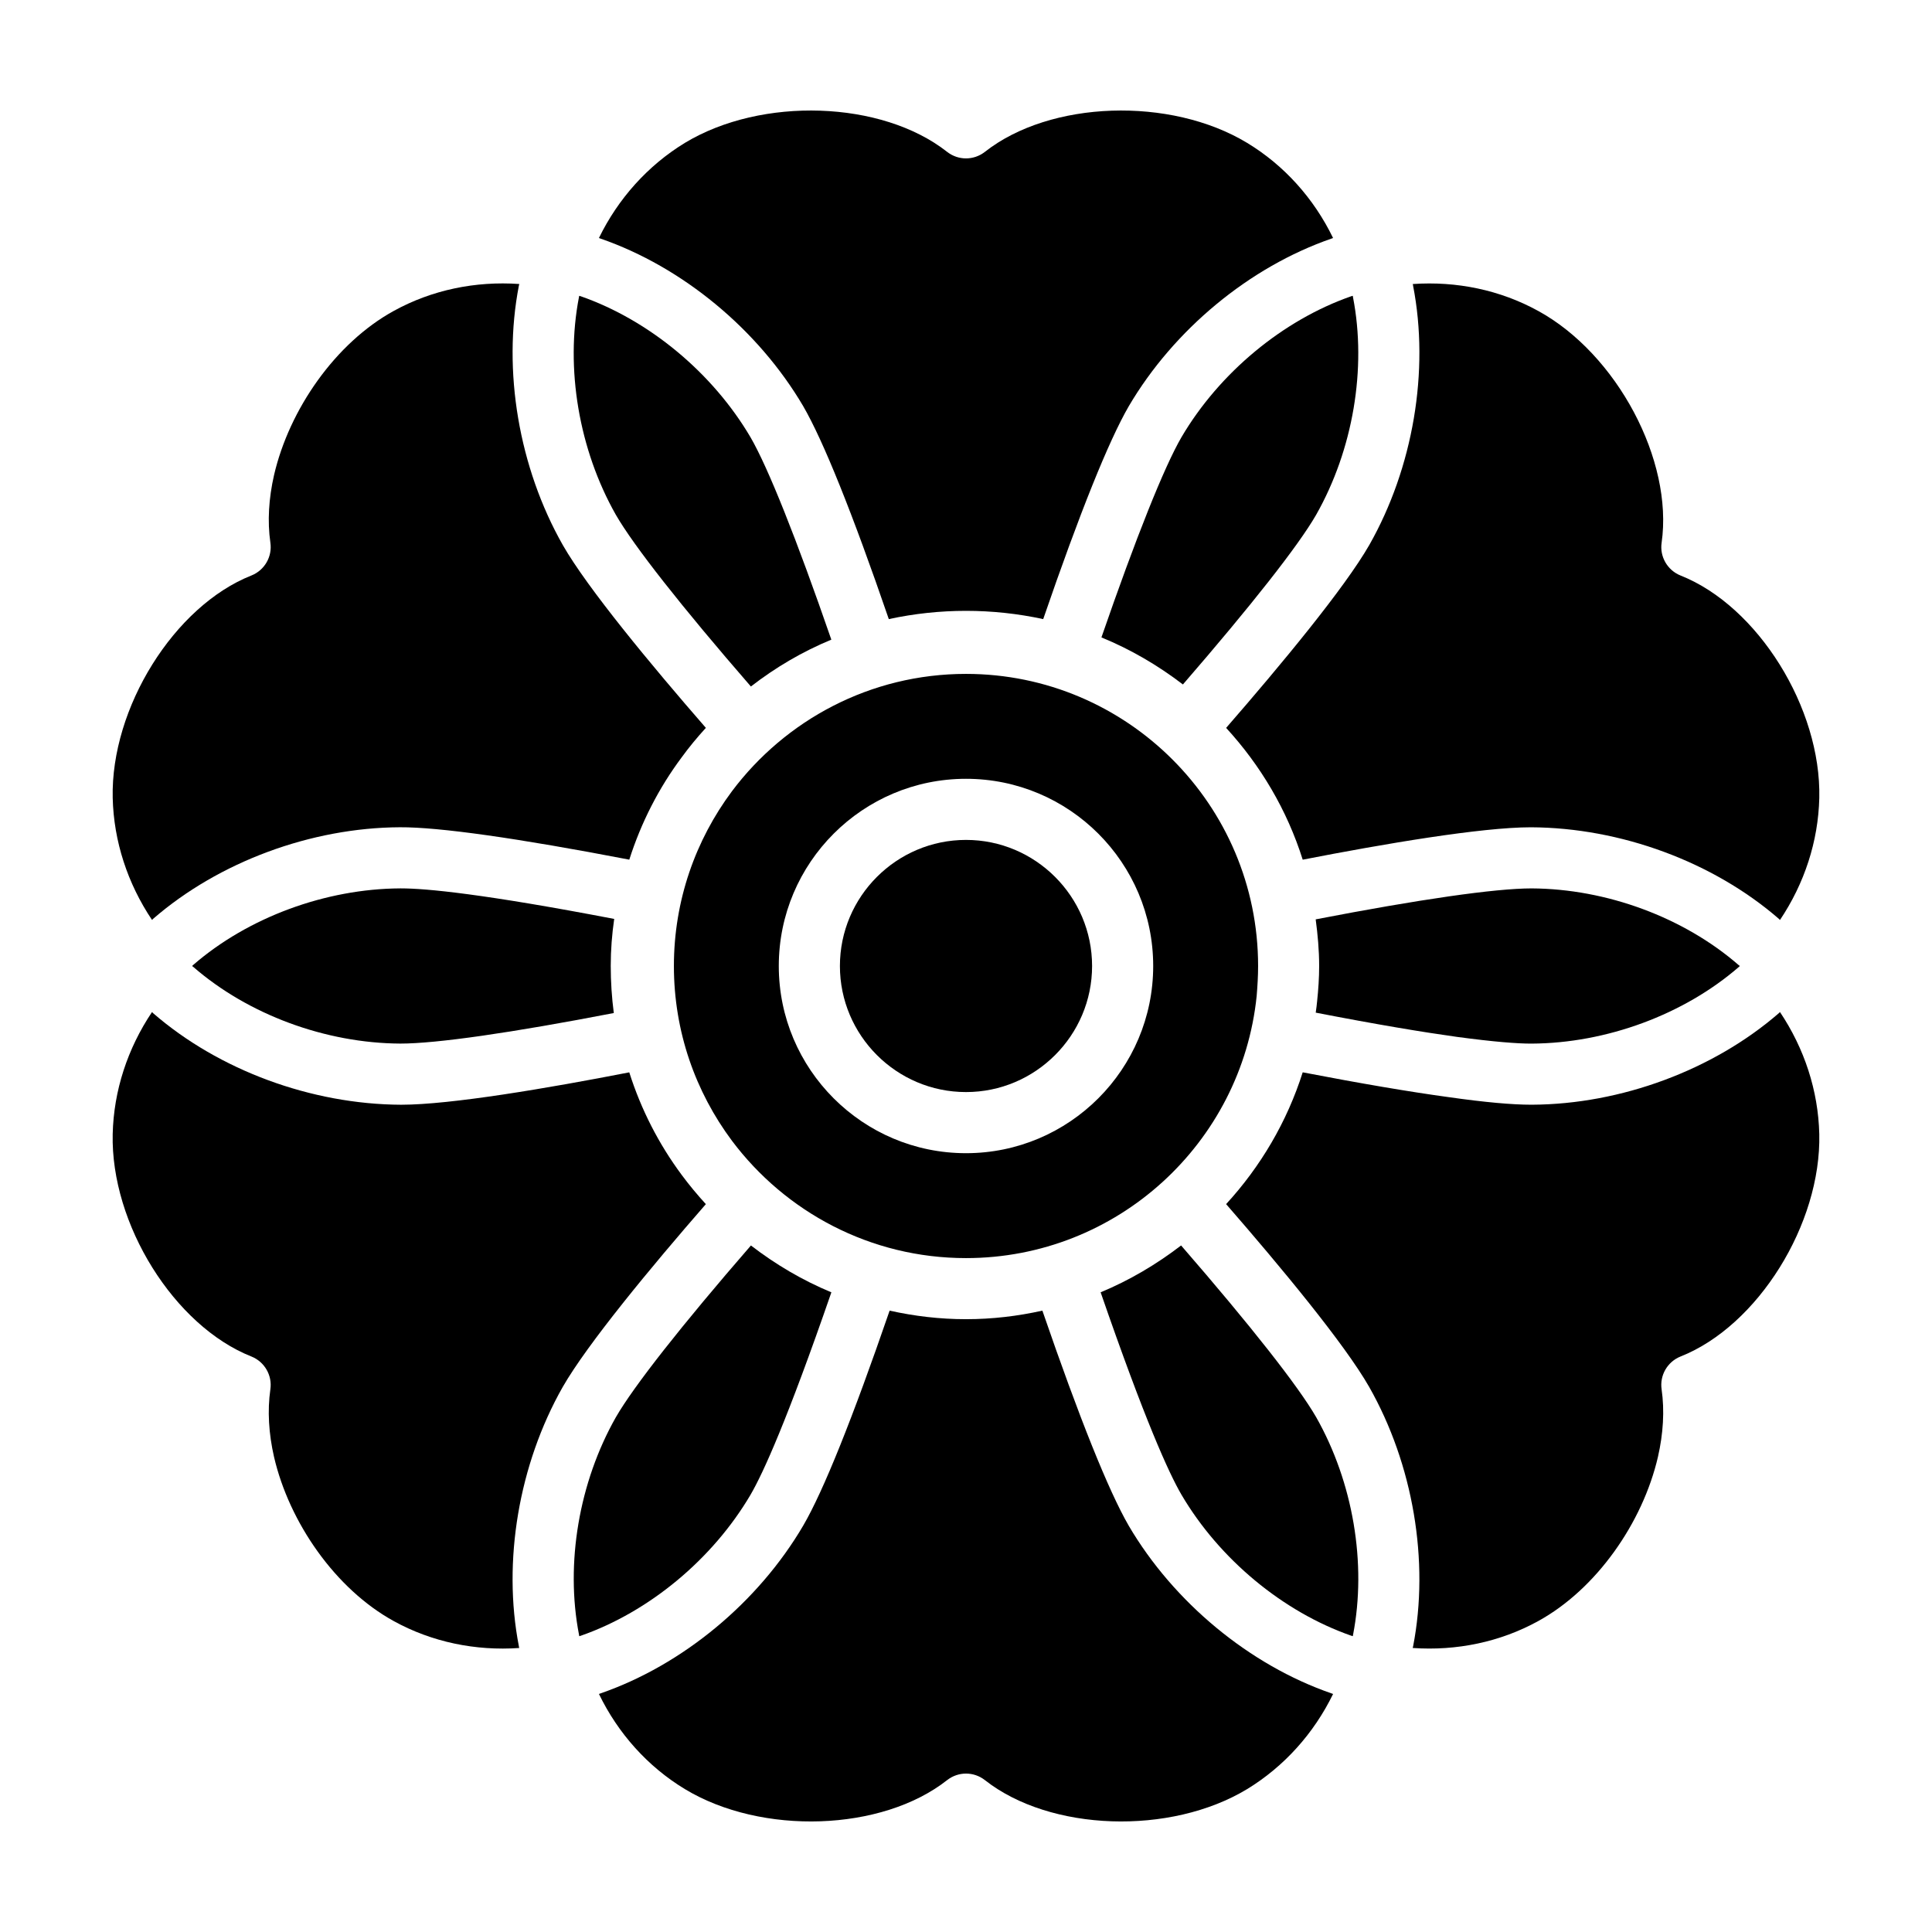
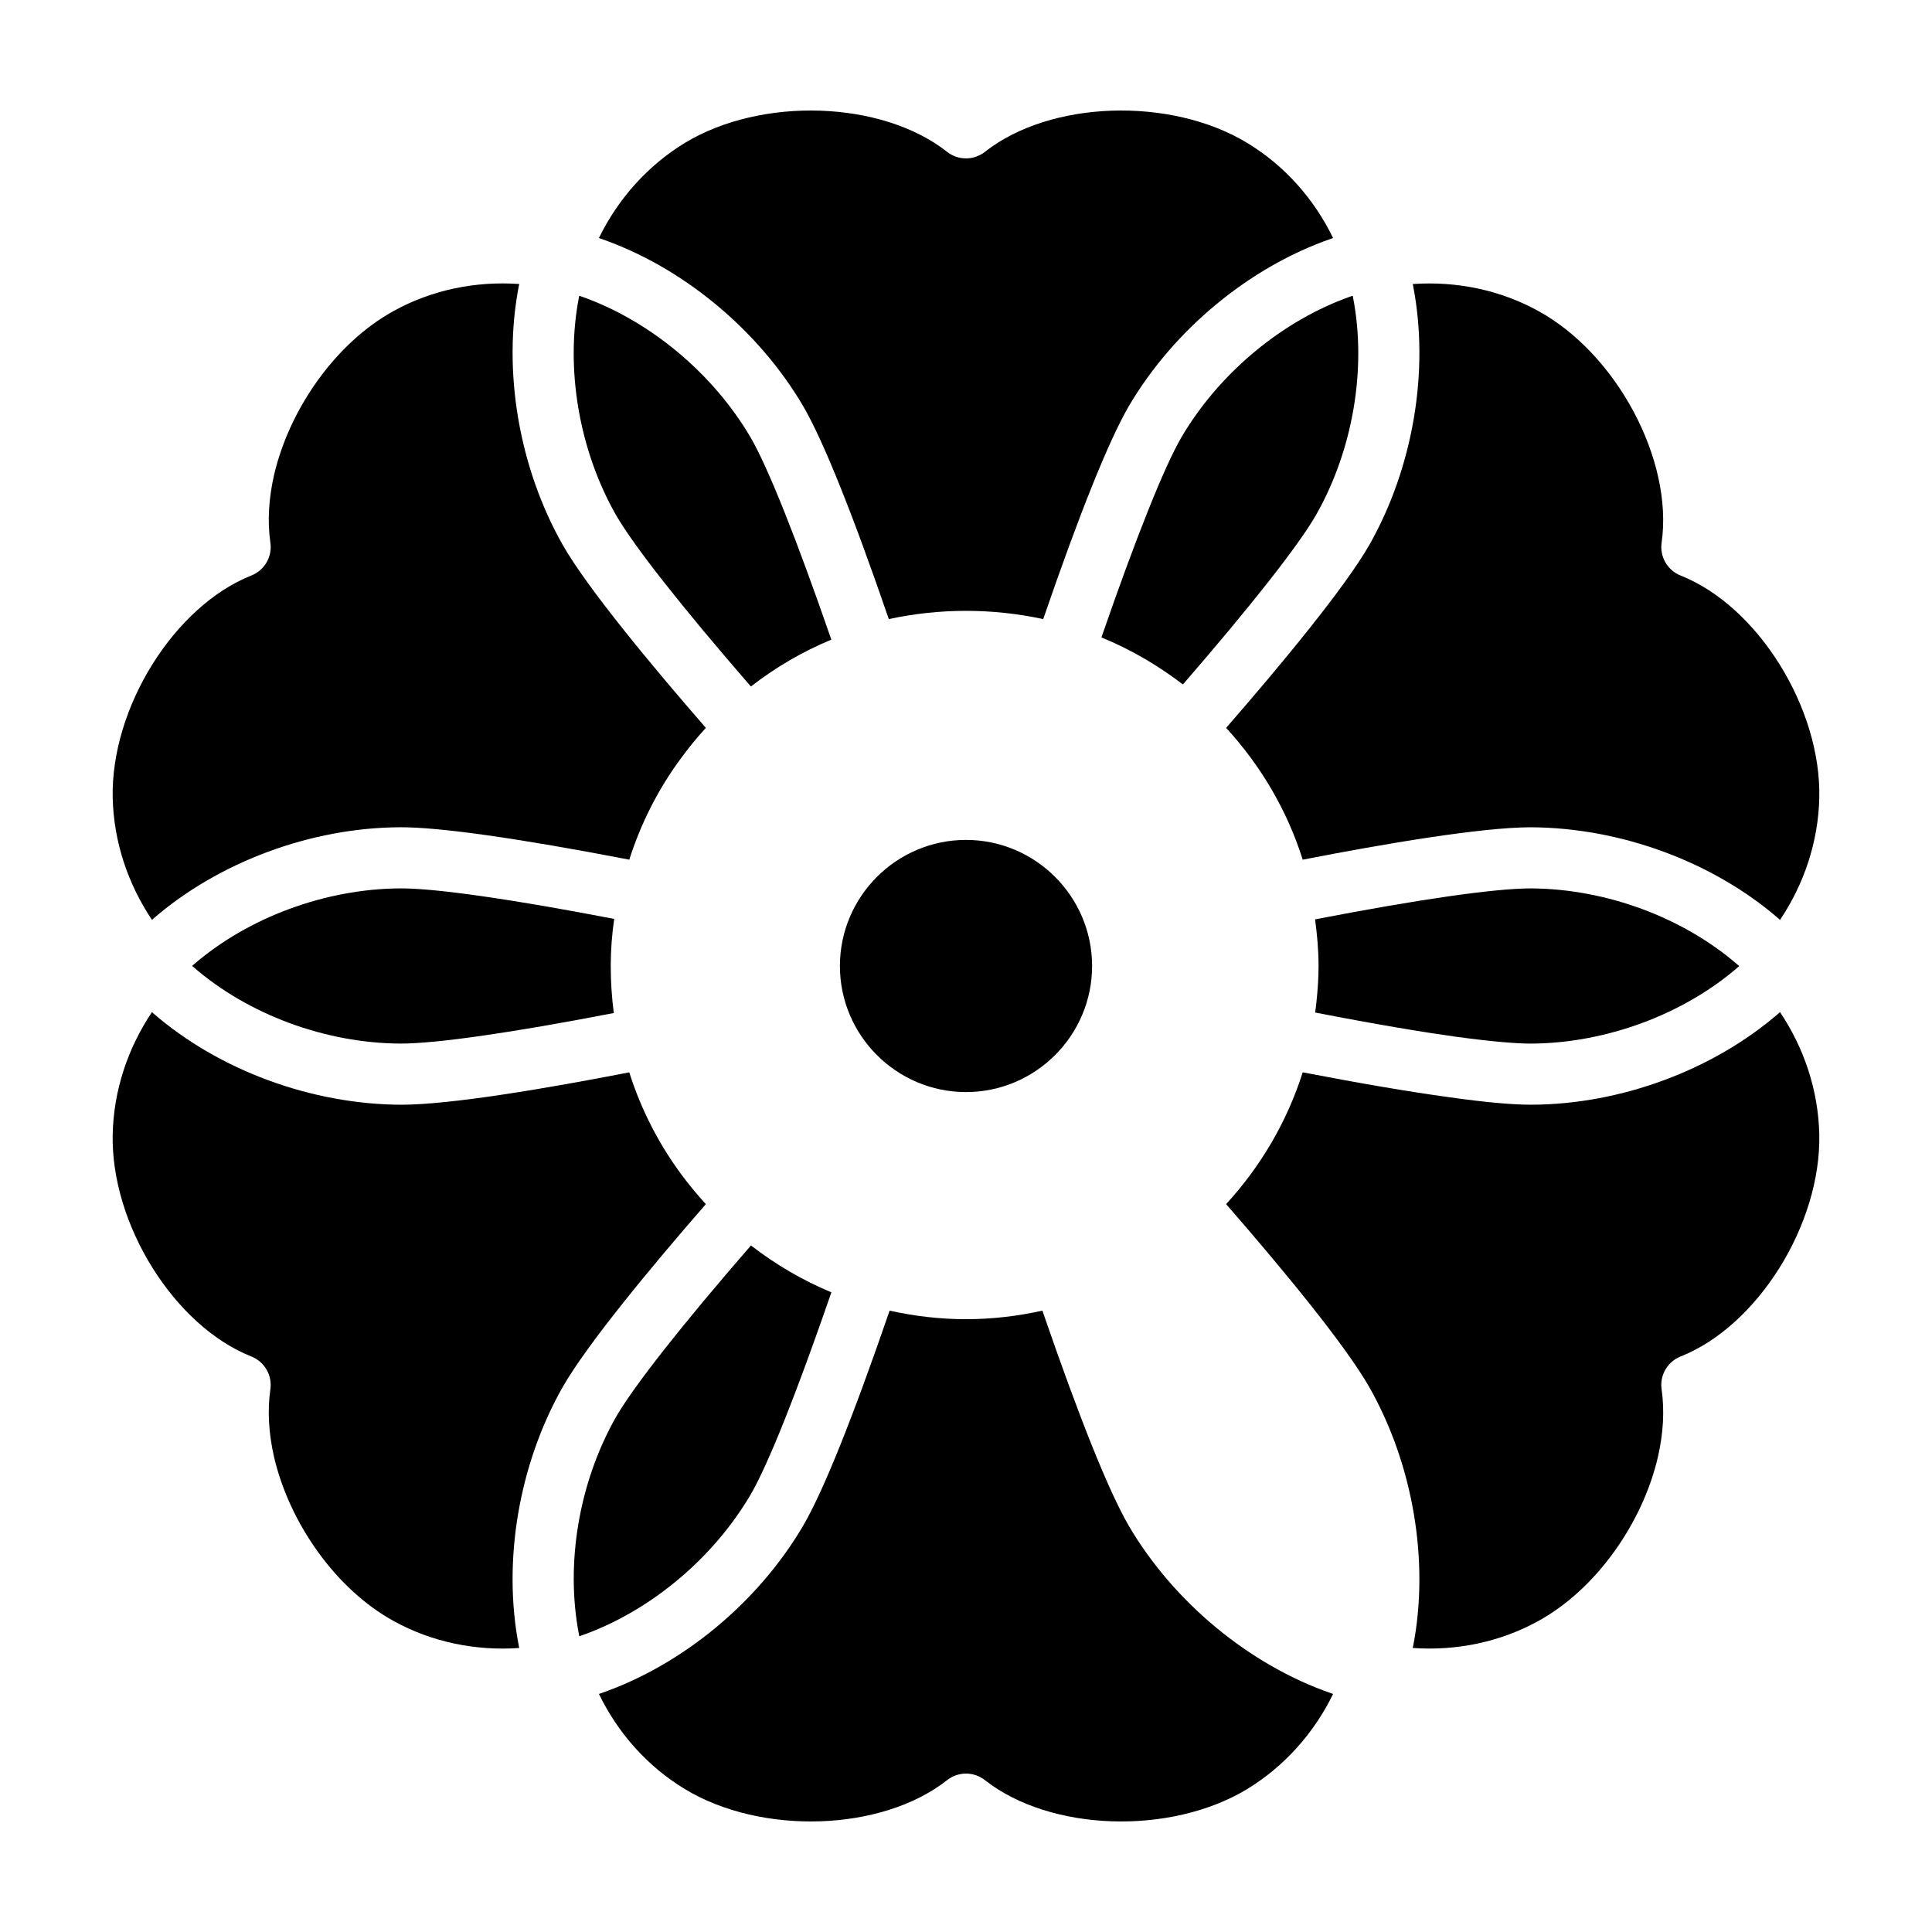
<svg xmlns="http://www.w3.org/2000/svg" fill="#000000" width="800px" height="800px" version="1.1" viewBox="144 144 512 512">
  <g>
-     <path d="m492.68 412.36c16.41 3.184 28.5 5.184 37.406 6.422 10.039 1.352 16.086 1.785 19.648 1.785h0.16c19.809-0.105 40.324-7.668 54.898-20.297 0.105-0.105 0.16-0.16 0.273-0.273-0.055-0.055-0.16-0.16-0.273-0.215-14.574-12.688-35.09-20.242-54.898-20.348-9.664 0-29.852 2.918-57.223 8.207 0.539 4.051 0.918 8.152 0.918 12.363 0 3.129-0.215 6.262-0.539 9.34-0.098 0.965-0.211 1.988-0.371 3.016z" />
+     <path d="m492.68 412.36c16.41 3.184 28.5 5.184 37.406 6.422 10.039 1.352 16.086 1.785 19.648 1.785c19.809-0.105 40.324-7.668 54.898-20.297 0.105-0.105 0.16-0.16 0.273-0.273-0.055-0.055-0.16-0.16-0.273-0.215-14.574-12.688-35.09-20.242-54.898-20.348-9.664 0-29.852 2.918-57.223 8.207 0.539 4.051 0.918 8.152 0.918 12.363 0 3.129-0.215 6.262-0.539 9.34-0.098 0.965-0.211 1.988-0.371 3.016z" />
    <path d="m615.39 412.52c-17.383 15.059-41.836 24.129-65.375 24.238h-0.273c-5.019 0-12.309-0.648-21.754-1.996-10.363-1.406-23.32-3.617-38.758-6.586-4.156 13.121-11.176 24.992-20.297 34.926 14.574 16.738 31.418 37.086 37.898 48.422 11.656 20.516 16.031 46.211 11.656 68.773-0.055 0.105-0.055 0.273-0.105 0.434 11.609 0.812 23.16-1.566 33.25-7.125 15.438-8.473 27.695-26.07 31.738-43.508 1.406-6.152 1.785-12.254 0.973-17.922-0.539-3.672 1.512-7.285 5.023-8.691 20.461-8.098 37.301-35.09 36.762-58.949-0.273-11.496-3.941-22.672-10.418-32.336-0.102 0.102-0.215 0.211-0.32 0.32z" />
    <path d="m342.89 540.14c3.344-5.723 9.719-19.758 21.434-53.66-7.668-3.184-14.793-7.394-21.32-12.414-18.461 21.27-31.094 37.359-35.789 45.508-9.77 17.219-13.441 38.758-9.77 57.652 0 0.105 0.055 0.215 0.055 0.379 0.16-0.055 0.273-0.055 0.379-0.105 18.129-6.316 34.973-20.305 45.012-37.359z" />
-     <path d="m457 474.06c-6.535 5.019-13.66 9.23-21.32 12.414 11.715 33.902 18.082 47.938 21.434 53.66 10.039 17.059 26.883 31.039 45.02 37.359 0.16 0.055 0.273 0.055 0.379 0.105 0-0.105 0.055-0.215 0.055-0.324 3.672-18.949 0-40.484-9.77-57.707-4.699-8.156-17.336-24.242-35.797-45.508z" />
    <path d="m443.13 548.34c-5.344-9.23-13.062-28.449-22.887-57.008-6.535 1.457-13.281 2.266-20.242 2.266s-13.715-0.812-20.242-2.266c-9.824 28.555-17.543 47.777-22.887 56.949-11.93 20.348-32.012 36.98-53.711 44.48-0.16 0.055-0.273 0.105-0.434 0.16 5.074 10.473 12.957 19.27 22.781 25.211 20.348 12.309 52.199 11.23 69.477-2.371 2.969-2.324 7.074-2.324 10.039 0 17.277 13.602 49.121 14.68 69.477 2.371 9.824-5.992 17.703-14.793 22.781-25.211-0.105-0.055-0.273-0.105-0.434-0.16-21.707-7.496-41.789-24.121-53.719-44.422z" />
-     <path d="m400 477.41c40.055 0 73.039-30.5 77.031-69.477 0.215-2.644 0.379-5.234 0.379-7.934 0-42.699-34.711-77.41-77.41-77.41-25.371 0-47.883 12.254-62.023 31.094-9.664 12.957-15.387 28.988-15.387 46.316 0 17.383 5.723 33.363 15.387 46.316 14.141 18.84 36.648 31.094 62.023 31.094zm0-127.02c27.367 0 49.609 22.238 49.609 49.609 0 27.367-22.242 49.609-49.609 49.609-27.367 0.004-49.613-22.238-49.613-49.605s22.246-49.613 49.613-49.613z" />
    <path d="m400 433.41c18.41 0 33.414-15.008 33.414-33.414-0.004-18.402-15.008-33.41-33.414-33.41-18.41 0-33.414 15.004-33.414 33.414 0 18.406 15.004 33.41 33.414 33.41z" />
    <path d="m331.06 463.11c-2.266-2.484-4.43-5.074-6.422-7.773-6.047-8.152-10.742-17.277-13.875-27.156-21.594 4.211-47.344 8.586-60.461 8.586-23.859-0.105-48.316-9.18-65.695-24.238l-0.324-0.324c-6.481 9.664-10.148 20.836-10.418 32.336-0.539 23.859 16.305 50.848 36.762 58.949 3.508 1.406 5.562 5.023 5.023 8.691-0.812 5.668-0.434 11.77 0.973 17.922 4.051 17.438 16.305 35.035 31.738 43.508 10.098 5.562 21.648 7.934 33.25 7.125-0.055-0.16-0.105-0.324-0.105-0.484-4.375-22.512 0-48.203 11.609-68.664 6.527-11.391 23.371-31.746 37.945-48.477z" />
    <path d="m250.25 379.43h-0.16c-19.809 0.105-40.324 7.664-54.898 20.297-0.105 0.105-0.164 0.164-0.273 0.27 0.055 0.055 0.16 0.16 0.273 0.215 14.574 12.688 35.09 20.242 54.898 20.348 9.609 0 29.473-2.863 56.574-8.098-0.539-4.102-0.812-8.312-0.812-12.523 0-4.211 0.324-8.312 0.918-12.414-34.602-6.637-49.824-8.094-56.52-8.094z" />
    <path d="m324.64 344.72c1.996-2.75 4.156-5.344 6.422-7.828-14.574-16.738-31.418-37.086-37.898-48.422-11.656-20.516-16.031-46.211-11.656-68.773 0.055-0.105 0.055-0.273 0.105-0.434-11.609-0.812-23.16 1.566-33.25 7.125-15.438 8.473-27.695 26.07-31.738 43.508-1.406 6.152-1.785 12.254-0.973 17.922 0.539 3.672-1.512 7.289-5.023 8.691-20.461 8.098-37.301 35.09-36.762 58.949 0.273 11.496 3.941 22.672 10.418 32.336l0.324-0.324c17.383-15.059 41.836-24.133 65.375-24.238 10.363-0.055 31.039 2.863 60.785 8.586 3.129-9.82 7.824-19 13.871-27.098z" />
    <path d="m297.49 222.39c0 0.105-0.055 0.215-0.055 0.324-3.672 18.949 0 40.484 9.77 57.707 4.695 8.152 17.324 24.238 35.789 45.508 6.481-5.019 13.602-9.23 21.32-12.414-9.23-26.723-16.785-45.672-21.434-53.66-10.039-17.059-26.883-31.039-45.02-37.359-0.16-0.051-0.266-0.051-0.371-0.105z" />
    <path d="m356.87 251.66c5.289 9.125 12.957 28.121 22.672 56.41 13.441-2.918 27.477-2.918 40.918 0 9.719-28.289 17.383-47.289 22.672-56.41 11.93-20.297 32.012-36.926 53.711-44.426 0.16-0.055 0.273-0.105 0.434-0.16-5.074-10.473-12.957-19.27-22.781-25.211-20.348-12.309-52.199-11.23-69.477 2.371-2.969 2.324-7.074 2.324-10.039 0-17.277-13.602-49.121-14.68-69.477-2.371-9.824 5.992-17.703 14.793-22.781 25.211 0.105 0.055 0.273 0.105 0.434 0.16 21.703 7.504 41.785 24.129 53.715 44.426z" />
    <path d="m502.56 222.77c0-0.105-0.055-0.215-0.055-0.379-0.16 0.055-0.273 0.055-0.379 0.105-18.137 6.316-34.98 20.297-45.02 37.359-4.59 7.879-12.09 26.668-21.215 53.066 7.773 3.184 14.953 7.394 21.594 12.469 18.191-21 30.66-36.867 35.309-44.965 9.766-17.219 13.441-38.762 9.766-57.656z" />
    <path d="m589.37 296.52c-3.508-1.406-5.562-5.019-5.023-8.691 3.129-21.809-11.82-49.988-32.711-61.43-10.098-5.562-21.648-7.934-33.25-7.125 0.055 0.16 0.105 0.324 0.105 0.484 4.375 22.512 0 48.203-11.609 68.664-6.531 11.391-23.371 31.738-37.945 48.477 9.125 9.934 16.141 21.754 20.297 34.926 21.594-4.211 47.344-8.586 60.461-8.586 23.859 0.105 48.316 9.18 65.695 24.238l0.324 0.324c6.481-9.664 10.148-20.836 10.418-32.336 0.535-23.859-16.309-50.848-36.762-58.945z" />
  </g>
</svg>